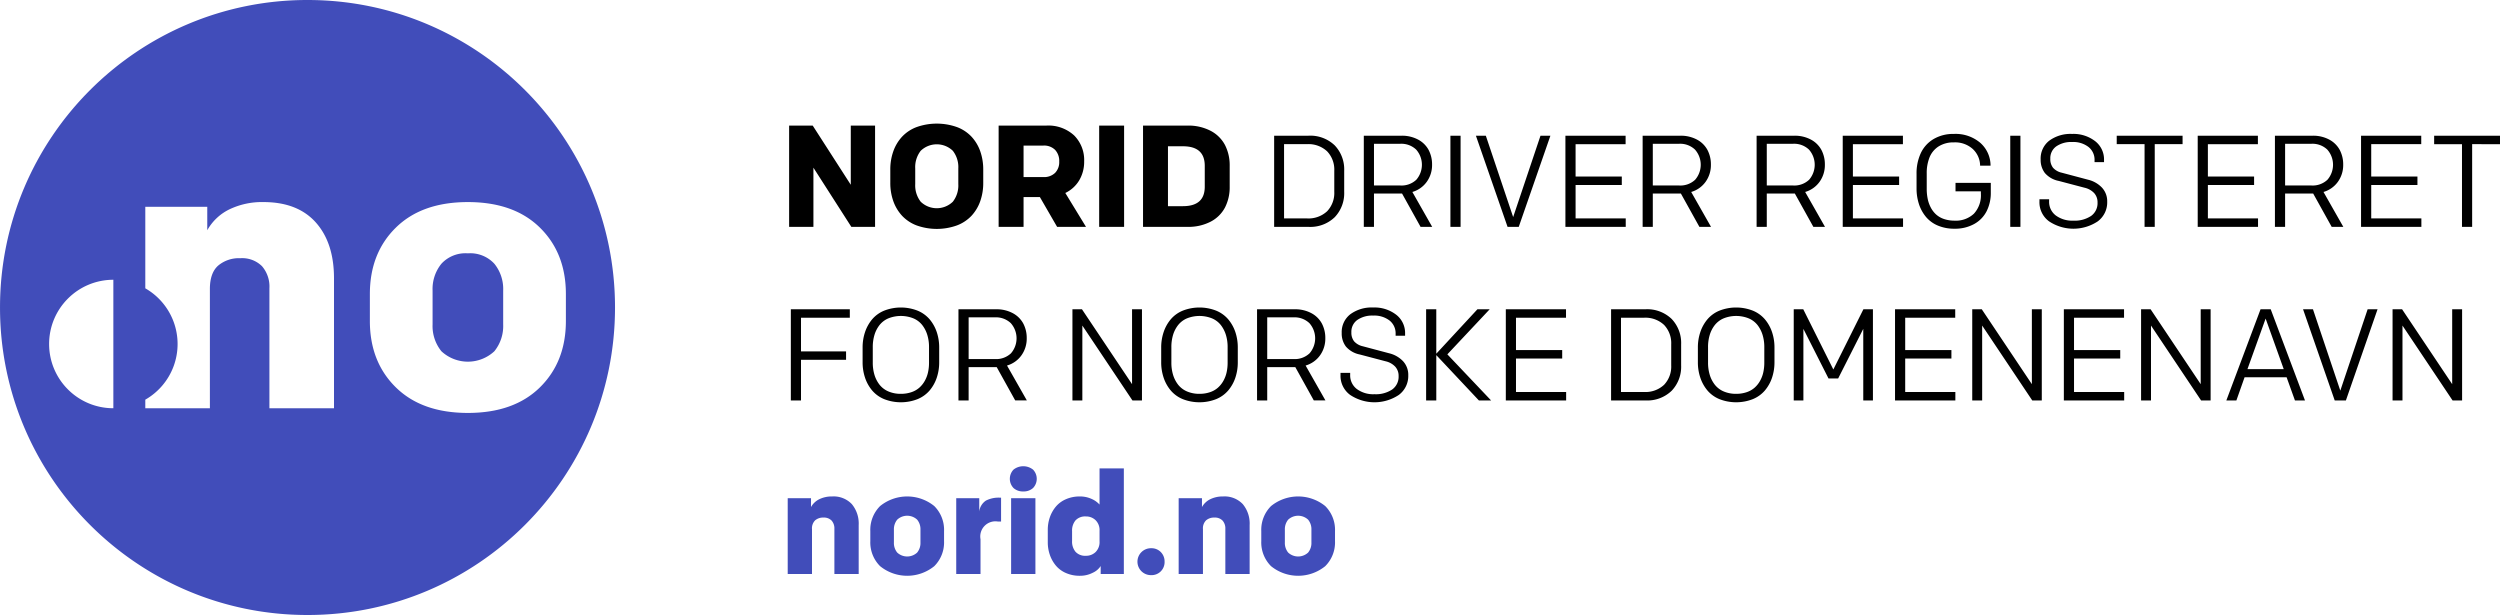
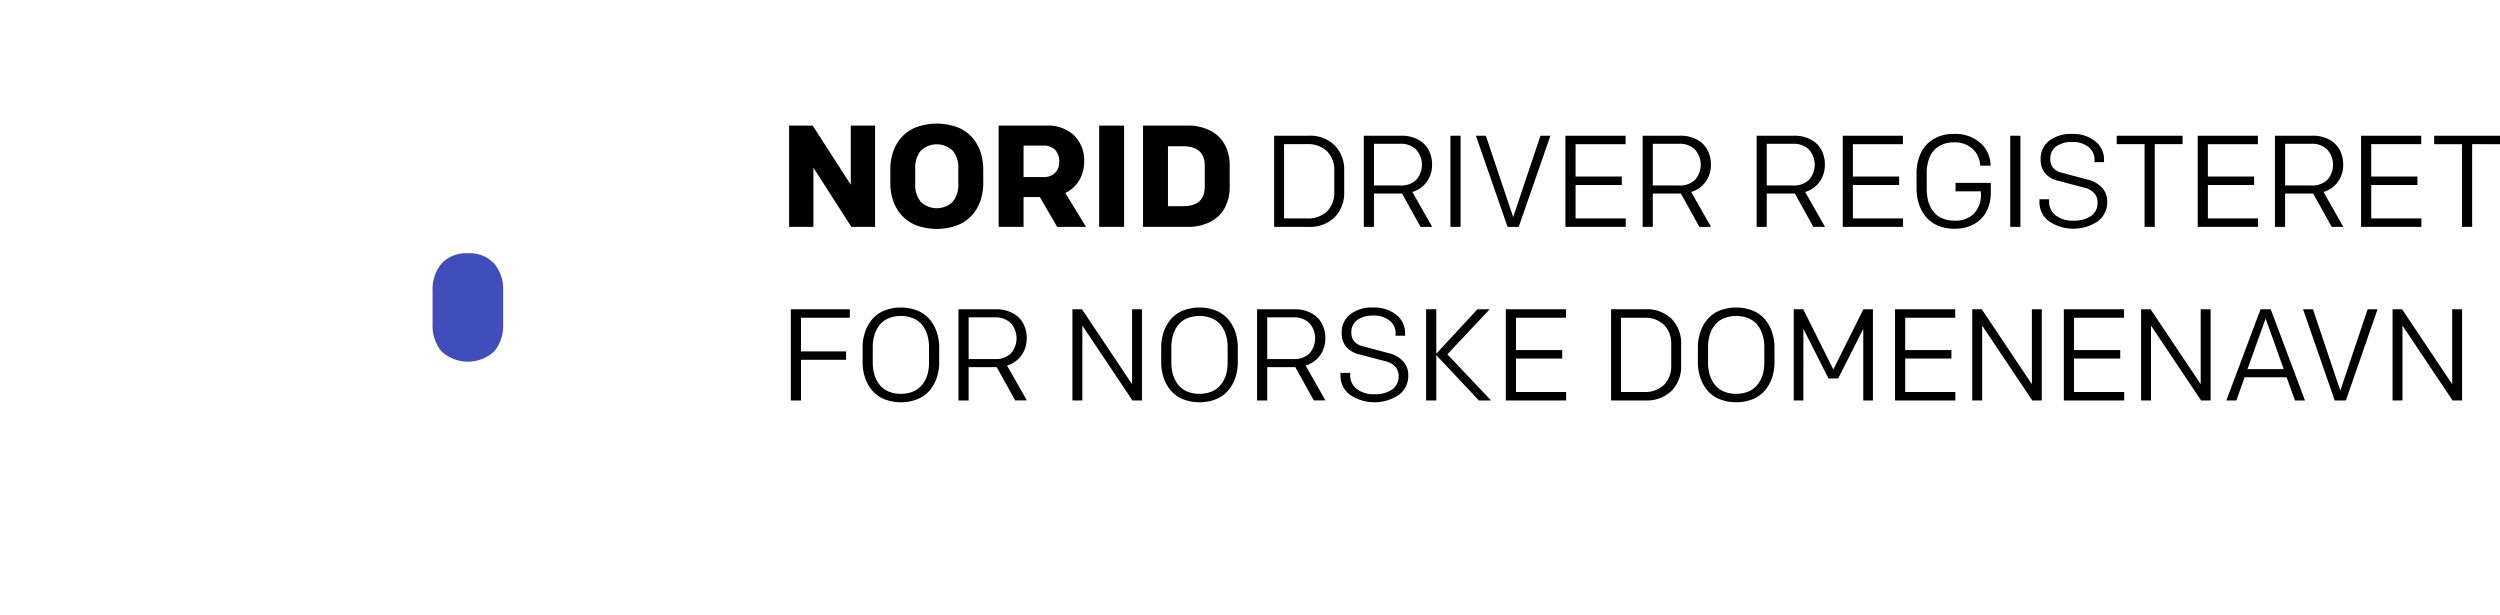
<svg xmlns="http://www.w3.org/2000/svg" width="500" height="123" viewBox="0 0 500 123" version="1.1">
  <g id="Page-1" stroke="none" stroke-width="1" fill="none" fill-rule="evenodd">
    <g id="norid_tagline" transform="translate(0 -1)" fill-rule="nonzero">
      <path d="M93.576 51.666a6.55 6.55 0 0 0-5.295 2.084 8 8 0 0 0-1.765 5.352v6.797a8 8 0 0 0 1.765 5.351 7.769 7.769 0 0 0 10.59 0 8 8 0 0 0 1.765-5.351v-6.797a8 8 0 0 0-1.764-5.352 6.55 6.55 0 0 0-5.296-2.084" id="Path" fill="#414DBA" />
-       <path d="M107.978 78.48c-3.469 3.404-8.27 5.107-14.402 5.107-6.134 0-10.934-1.703-14.4-5.108-3.47-3.405-5.203-7.836-5.202-13.294v-5.37c0-5.458 1.734-9.888 5.201-13.293 3.467-3.405 8.268-5.107 14.4-5.107 6.135 0 10.936 1.702 14.403 5.107 3.467 3.404 5.2 7.834 5.201 13.293v5.37c0 5.459-1.734 9.89-5.201 13.294zM66.8 82.647H53.883V58.652a6.23 6.23 0 0 0-1.484-4.413 5.634 5.634 0 0 0-4.337-1.596 6.448 6.448 0 0 0-4.412 1.464c-1.115.976-1.673 2.541-1.672 4.694v23.847H29.06v-1.713a12.829 12.829 0 0 0 0-22.27V42.354h12.393v4.693a10.163 10.163 0 0 1 4.45-4.187 15.068 15.068 0 0 1 6.778-1.445c4.557 0 8.049 1.358 10.477 4.073C65.586 48.206 66.8 51.93 66.8 56.66v25.988zm-44.13 0c-7.095 0-12.847-5.752-12.847-12.847s5.752-12.847 12.847-12.847v25.694zM61.501.999C27.537 1 .002 28.534.002 62.5c0 33.966 27.535 61.5 61.501 61.5 33.966.001 61.5-27.533 61.501-61.5 0-33.966-27.535-61.5-61.501-61.5zm195.472 105.946c-.03-.73.205-1.445.663-2.013a2.922 2.922 0 0 1 3.984 0 3.01 3.01 0 0 1 .664 2.013v2.557a3.005 3.005 0 0 1-.664 2.012 2.922 2.922 0 0 1-3.984 0 3.005 3.005 0 0 1-.663-2.012v-2.557zm-2.762 7.288a8.598 8.598 0 0 0 10.834 0 6.696 6.696 0 0 0 1.957-5v-2.019a6.7 6.7 0 0 0-1.957-5.002 8.598 8.598 0 0 0-10.834 0 6.699 6.699 0 0 0-1.955 5.002v2.02a6.695 6.695 0 0 0 1.955 5zm-13.62 1.568v-8.969a2.23 2.23 0 0 1 .629-1.766 2.424 2.424 0 0 1 1.659-.551 2.122 2.122 0 0 1 1.631.6c.394.46.594 1.056.559 1.66v9.026h4.858v-9.775a6.074 6.074 0 0 0-1.37-4.201 5.013 5.013 0 0 0-3.941-1.534 5.67 5.67 0 0 0-2.549.544c-.706.34-1.29.89-1.673 1.575v-1.766h-4.662v15.157h4.858zm-10.358.226a2.595 2.595 0 0 0 2.683-2.683 2.643 2.643 0 0 0-.755-1.928 2.58 2.58 0 0 0-1.928-.77 2.691 2.691 0 1 0 0 5.381zm-15.817-8.786c-.047-.783.2-1.556.691-2.168a2.626 2.626 0 0 1 2.077-.784 2.707 2.707 0 0 1 1.934.75c.553.561.84 1.33.791 2.117v2.134a2.774 2.774 0 0 1-.79 2.119 2.706 2.706 0 0 1-1.935.747 2.599 2.599 0 0 1-2.077-.797 3.178 3.178 0 0 1-.691-2.155v-1.963zm-4.45 4.719a6.86 6.86 0 0 0 1.187 2.132 5.426 5.426 0 0 0 2.02 1.504 6.737 6.737 0 0 0 2.796.558 5.486 5.486 0 0 0 2.605-.614 3.64 3.64 0 0 0 1.563-1.335v1.596h4.632V94.684h-4.86v7.232a4.584 4.584 0 0 0-1.617-1.144 5.535 5.535 0 0 0-2.323-.48 6.76 6.76 0 0 0-2.797.558 5.473 5.473 0 0 0-2.02 1.497 6.783 6.783 0 0 0-1.187 2.126 7.599 7.599 0 0 0-.409 2.5v2.486c-.004.85.134 1.696.41 2.5zm-2.883-11.316h-4.859v15.157h4.859v-15.157zm-2.43-1.355a2.763 2.763 0 0 0 1.955-.686 2.652 2.652 0 0 0 .007-3.672 3.152 3.152 0 0 0-3.912-.007 2.67 2.67 0 0 0 0 3.68c.536.473 1.235.72 1.95.685zm-8.549 16.512v-6.95a3.03 3.03 0 0 1 3.475-3.545h.636v-4.774h-.24a5.576 5.576 0 0 0-2.79.587 3.055 3.055 0 0 0-1.335 2.18v-2.655h-4.604v15.157h4.858zm-17.322-8.856c-.03-.73.206-1.445.664-2.014a2.922 2.922 0 0 1 3.983 0c.458.569.694 1.284.664 2.014v2.557a3.005 3.005 0 0 1-.664 2.012 2.922 2.922 0 0 1-3.983 0 3.005 3.005 0 0 1-.664-2.012v-2.557zm-2.761 7.288a8.598 8.598 0 0 0 10.833 0 6.696 6.696 0 0 0 1.957-5v-2.019a6.7 6.7 0 0 0-1.957-5.002 8.598 8.598 0 0 0-10.833 0 6.7 6.7 0 0 0-1.957 5.002v2.02a6.696 6.696 0 0 0 1.957 5zm-13.621 1.568v-8.969c-.06-.652.17-1.298.63-1.766a2.424 2.424 0 0 1 1.658-.551 2.122 2.122 0 0 1 1.632.6c.393.46.593 1.056.558 1.66v9.026h4.859v-9.775a6.08 6.08 0 0 0-1.37-4.201 5.015 5.015 0 0 0-3.942-1.534 5.67 5.67 0 0 0-2.548.544 3.817 3.817 0 0 0-1.675 1.575v-1.766h-4.66v15.157h4.858z" id="Shape" fill="#414DBA" />
      <path d="M480.495 81.087V66.111l10.018 14.976h1.907v-18.23h-1.983v14.976l-10.018-14.976h-1.907v18.23h1.983zm-13.554 0h2.238l6.33-18.23h-1.982l-5.466 16.272-5.468-16.272h-1.983l6.331 18.23zm-13.816-16.373l3.623 10.119h-7.26l3.637-10.12zm-5.848 16.373l1.64-4.64h8.402l1.667 4.64h2.007l-6.851-18.23h-2.034l-6.84 18.23h2.009zm-17.078 0V66.111l10.017 14.976h1.907v-18.23h-1.983v14.976l-10.018-14.976h-1.906v18.23h1.983zm-5.363 0v-1.69h-10.031V72.71h9.242v-1.691h-9.242v-6.471h10.005v-1.691h-12.04v18.23h12.065zm-28.404 0V66.111l10.018 14.976h1.908v-18.23h-1.984v14.976l-10.017-14.976h-1.908v18.23h1.983zm-5.361 0v-1.69H381.04V72.71h9.242v-1.691h-9.242v-6.471h10.005v-1.691h-12.039v18.23h12.065zm-30.393 0V66.774l5.022 9.915h1.933l5.02-9.915v14.313h1.933v-18.23h-1.907l-6.012 12.04-6.013-12.04h-1.908v18.23h1.932zm-19.07-10.679a8.338 8.338 0 0 1 .338-2.42 5.942 5.942 0 0 1 1.01-1.97 4.527 4.527 0 0 1 1.768-1.343 6.748 6.748 0 0 1 5.015 0c.693.291 1.3.753 1.768 1.342.453.59.796 1.257 1.01 1.97.235.785.351 1.602.344 2.421v3.128a8.949 8.949 0 0 1-.21 1.964 6.185 6.185 0 0 1-.661 1.71c-.288.51-.66.967-1.1 1.353a4.621 4.621 0 0 1-1.59.884 6.424 6.424 0 0 1-2.072.318 6.132 6.132 0 0 1-2.504-.483 4.499 4.499 0 0 1-1.767-1.348c-.456-.59-.8-1.26-1.011-1.976a8.341 8.341 0 0 1-.337-2.422v-3.128zm-1.542 6.135c.308.93.789 1.795 1.417 2.548a6.273 6.273 0 0 0 2.408 1.736 9.163 9.163 0 0 0 6.674 0 6.332 6.332 0 0 0 2.416-1.736 7.785 7.785 0 0 0 1.424-2.548 9.636 9.636 0 0 0 .49-3.109v-2.911a9.642 9.642 0 0 0-.49-3.109 7.785 7.785 0 0 0-1.424-2.548 6.332 6.332 0 0 0-2.416-1.736 9.163 9.163 0 0 0-6.674 0 6.273 6.273 0 0 0-2.408 1.736 7.821 7.821 0 0 0-1.417 2.548 9.603 9.603 0 0 0-.49 3.109v2.911a9.597 9.597 0 0 0 .49 3.109zM324.2 64.548h4.557a5.444 5.444 0 0 1 4.066 1.445 5.292 5.292 0 0 1 1.42 3.876v4.206a5.295 5.295 0 0 1-1.42 3.878 5.449 5.449 0 0 1-4.066 1.444H324.2v-14.85zm4.857 16.54a7.035 7.035 0 0 0 5.278-1.939 6.946 6.946 0 0 0 1.892-5.067v-4.22a6.943 6.943 0 0 0-1.892-5.066 7.03 7.03 0 0 0-5.278-1.94h-6.84v18.231h6.84zm-15.828 0v-1.692h-10.031V72.71h9.242v-1.691h-9.242v-6.471h10.005v-1.691h-12.039v18.23h12.065zm-25.97 0v-9.065l8.517 9.064h2.44l-8.745-9.216 8.466-9.014h-2.453l-8.226 8.886v-8.886h-2.033v18.23h2.033zm-17.242-1.113a8.782 8.782 0 0 0 9.742.013 4.71 4.71 0 0 0 1.894-3.923 4.007 4.007 0 0 0-1.032-2.812 5.663 5.663 0 0 0-2.785-1.595l-5.278-1.404a3.266 3.266 0 0 1-1.734-.988 2.773 2.773 0 0 1-.548-1.807 2.883 2.883 0 0 1 1.19-2.469 5.226 5.226 0 0 1 3.164-.873 5.004 5.004 0 0 1 3.292.998 3.257 3.257 0 0 1 1.202 2.636v.395h1.894v-.445a4.608 4.608 0 0 0-1.782-3.757 7.086 7.086 0 0 0-4.606-1.443 7.167 7.167 0 0 0-4.571 1.354 4.504 4.504 0 0 0-1.716 3.744 4.29 4.29 0 0 0 .852 2.727 4.904 4.904 0 0 0 2.759 1.57l5.162 1.36c.74.16 1.416.538 1.938 1.087.451.519.69 1.189.668 1.876a3.134 3.134 0 0 1-1.28 2.676 5.859 5.859 0 0 1-3.545.947 5.499 5.499 0 0 1-3.555-1.056 3.416 3.416 0 0 1-1.308-2.796v-.42h-1.932v.47a4.725 4.725 0 0 0 1.915 3.935zm-16.572-15.503h5.238a4.289 4.289 0 0 1 3.204 1.166 4.576 4.576 0 0 1 .024 6.026 4.307 4.307 0 0 1-3.228 1.147h-5.238v-8.339zm0 16.615v-6.66h5.618l3.7 6.66h2.326l-3.966-6.979a5.394 5.394 0 0 0 2.893-2.052 5.732 5.732 0 0 0 1.048-3.402 6.204 6.204 0 0 0-.68-2.93 5.086 5.086 0 0 0-2.09-2.08 6.801 6.801 0 0 0-3.358-.787h-7.526v18.23h2.035zm-19.17-10.679a8.339 8.339 0 0 1 .335-2.42 5.97 5.97 0 0 1 1.011-1.97 4.527 4.527 0 0 1 1.768-1.343 6.748 6.748 0 0 1 5.014 0 4.461 4.461 0 0 1 1.768 1.342 6.14 6.14 0 0 1 1.011 1.97c.235.786.35 1.602.343 2.421v3.128a8.829 8.829 0 0 1-.21 1.964 6.184 6.184 0 0 1-.66 1.71c-.289.51-.66.967-1.1 1.353a4.629 4.629 0 0 1-1.59.884 6.424 6.424 0 0 1-2.073.318 6.132 6.132 0 0 1-2.503-.483 4.499 4.499 0 0 1-1.768-1.348 6.056 6.056 0 0 1-1.01-1.976 8.342 8.342 0 0 1-.336-2.422v-3.128zm-1.545 6.135c.308.93.79 1.795 1.417 2.548a6.283 6.283 0 0 0 2.409 1.736 9.163 9.163 0 0 0 6.673 0 6.332 6.332 0 0 0 2.416-1.736 7.785 7.785 0 0 0 1.425-2.548 9.636 9.636 0 0 0 .488-3.109v-2.911a9.642 9.642 0 0 0-.488-3.109 7.785 7.785 0 0 0-1.425-2.548 6.332 6.332 0 0 0-2.416-1.736 9.163 9.163 0 0 0-6.673 0 6.283 6.283 0 0 0-2.409 1.736 7.821 7.821 0 0 0-1.417 2.548 9.603 9.603 0 0 0-.49 3.109v2.911a9.597 9.597 0 0 0 .49 3.109zm-16.26 4.544V66.111l10.017 14.976h1.906v-18.23h-1.983v14.976l-10.017-14.976h-1.907v18.23h1.983zm-22.744-16.615h5.237a4.289 4.289 0 0 1 3.204 1.166 4.576 4.576 0 0 1 .025 6.026 4.305 4.305 0 0 1-3.229 1.147h-5.237v-8.339zm0 16.615v-6.66h5.619l3.699 6.66h2.327l-3.968-6.979a5.389 5.389 0 0 0 2.893-2.052 5.733 5.733 0 0 0 1.049-3.402 6.204 6.204 0 0 0-.68-2.93 5.086 5.086 0 0 0-2.092-2.08 6.795 6.795 0 0 0-3.355-.787h-7.526v18.23h2.034zm-19.171-10.679a8.29 8.29 0 0 1 .337-2.42 5.94 5.94 0 0 1 1.01-1.97 4.527 4.527 0 0 1 1.767-1.343 6.748 6.748 0 0 1 5.015 0c.693.291 1.3.753 1.767 1.342a6.08 6.08 0 0 1 1.011 1.97 8.19 8.19 0 0 1 .343 2.421v3.128a8.77 8.77 0 0 1-.21 1.964 6.185 6.185 0 0 1-.66 1.71c-.288.51-.66.967-1.1 1.353a4.628 4.628 0 0 1-1.59.884 6.421 6.421 0 0 1-2.07.318 6.134 6.134 0 0 1-2.506-.483 4.499 4.499 0 0 1-1.768-1.348 6.025 6.025 0 0 1-1.01-1.976 8.292 8.292 0 0 1-.336-2.422v-3.128zm-1.545 6.135c.309.93.79 1.795 1.418 2.548a6.294 6.294 0 0 0 2.408 1.736 9.167 9.167 0 0 0 6.675 0 6.355 6.355 0 0 0 2.416-1.736 7.808 7.808 0 0 0 1.423-2.548 9.636 9.636 0 0 0 .489-3.109v-2.911a9.642 9.642 0 0 0-.49-3.109 7.808 7.808 0 0 0-1.422-2.548 6.355 6.355 0 0 0-2.416-1.736 9.167 9.167 0 0 0-6.675 0 6.295 6.295 0 0 0-2.408 1.736 7.821 7.821 0 0 0-1.418 2.548 9.603 9.603 0 0 0-.489 3.109v2.911a9.596 9.596 0 0 0 .49 3.109zm-12.808 4.544v-8.123h9.013v-1.69h-9.013v-6.726h9.763v-1.691h-11.797v18.23h2.034zm332.196-51.253v16.54h2.033v-16.54H500v-1.691h-13.17v1.69h5.568zm-8.122 16.54v-1.692h-10.03v-6.686h9.242v-1.691h-9.243v-6.471h10.005v-1.691h-12.039v18.23h12.065zm-27.255-16.616h5.238a4.289 4.289 0 0 1 3.203 1.166 4.576 4.576 0 0 1 .025 6.026 4.305 4.305 0 0 1-3.228 1.147h-5.238v-8.339zm0 16.615v-6.66h5.618l3.7 6.66h2.326l-3.966-6.979a5.394 5.394 0 0 0 2.893-2.052 5.732 5.732 0 0 0 1.048-3.402 6.204 6.204 0 0 0-.68-2.93 5.086 5.086 0 0 0-2.091-2.08 6.799 6.799 0 0 0-3.356-.787h-7.527v18.23h2.035zm-5.414 0v-1.69h-10.03v-6.687h9.242v-1.691h-9.243v-6.471h10.005v-1.691h-12.038v18.23h12.064zm-22.694-16.54v16.54h2.035v-16.54h5.567v-1.69h-13.17v1.69h5.568zm-19.109 15.428a8.782 8.782 0 0 0 9.742.013 4.713 4.713 0 0 0 1.895-3.923 4.001 4.001 0 0 0-1.034-2.812 5.658 5.658 0 0 0-2.783-1.595l-5.278-1.404a3.266 3.266 0 0 1-1.735-.988 2.765 2.765 0 0 1-.548-1.807 2.883 2.883 0 0 1 1.19-2.469 5.226 5.226 0 0 1 3.164-.874 4.997 4.997 0 0 1 3.29.998 3.254 3.254 0 0 1 1.204 2.637v.395h1.895v-.445a4.608 4.608 0 0 0-1.782-3.757 7.09 7.09 0 0 0-4.607-1.443 7.175 7.175 0 0 0-4.572 1.354 4.507 4.507 0 0 0-1.714 3.744c-.037.98.264 1.942.852 2.727a4.9 4.9 0 0 0 2.758 1.57l5.162 1.36c.74.16 1.416.538 1.939 1.087a2.73 2.73 0 0 1 .666 1.876 3.133 3.133 0 0 1-1.278 2.675 5.859 5.859 0 0 1-3.545.948 5.499 5.499 0 0 1-3.556-1.056 3.412 3.412 0 0 1-1.307-2.796v-.42h-1.933v.47a4.725 4.725 0 0 0 1.915 3.935zm-5.717-17.118h-2.034v18.23h2.034v-18.23zm-20.3 13.667a7.79 7.79 0 0 0 1.4 2.561 6.228 6.228 0 0 0 2.383 1.742 8.313 8.313 0 0 0 3.318.63 7.888 7.888 0 0 0 3.947-.942 6.068 6.068 0 0 0 2.495-2.568 8.122 8.122 0 0 0 .83-3.737v-1.92h-7.056v1.691h5.072v.472a5.415 5.415 0 0 1-1.391 3.997 5.238 5.238 0 0 1-3.872 1.392 6.493 6.493 0 0 1-2.092-.318 4.504 4.504 0 0 1-1.575-.893 4.958 4.958 0 0 1-1.075-1.381 6.535 6.535 0 0 1-.629-1.75 10.003 10.003 0 0 1-.197-2.051v-3.03a8.444 8.444 0 0 1 .566-3.24 4.674 4.674 0 0 1 1.805-2.179 5.51 5.51 0 0 1 3.07-.808 5.261 5.261 0 0 1 3.776 1.329 4.608 4.608 0 0 1 1.46 3.324h2.087a6.079 6.079 0 0 0-2.043-4.558 7.616 7.616 0 0 0-5.305-1.786 7.7 7.7 0 0 0-4.056 1.03 6.45 6.45 0 0 0-2.549 2.816 9.563 9.563 0 0 0-.846 4.138v2.899a9.985 9.985 0 0 0 .478 3.14zm-3.176 4.563v-1.69h-10.03v-6.687h9.242v-1.691h-9.243v-6.471h10.005v-1.691h-12.038v18.23h12.064zm-27.255-16.615h5.238a4.289 4.289 0 0 1 3.204 1.166 4.576 4.576 0 0 1 .024 6.026 4.307 4.307 0 0 1-3.228 1.147h-5.238v-8.339zm0 16.615v-6.66h5.618l3.7 6.66H365l-3.966-6.979a5.394 5.394 0 0 0 2.893-2.052 5.732 5.732 0 0 0 1.048-3.402 6.204 6.204 0 0 0-.68-2.93 5.086 5.086 0 0 0-2.09-2.08 6.8 6.8 0 0 0-3.358-.787h-7.526v18.23h2.035zm-22.795-16.615h5.239a4.283 4.283 0 0 1 3.202 1.166 4.578 4.578 0 0 1 .026 6.026 4.307 4.307 0 0 1-3.228 1.147h-5.24v-8.339zm0 16.615v-6.66h5.62l3.7 6.66h2.325l-3.966-6.979a5.394 5.394 0 0 0 2.893-2.052 5.732 5.732 0 0 0 1.048-3.402 6.187 6.187 0 0 0-.68-2.93 5.074 5.074 0 0 0-2.09-2.08 6.801 6.801 0 0 0-3.358-.787h-7.526v18.23h2.034zm-5.413 0v-1.69h-10.03v-6.687h9.242v-1.691h-9.243v-6.471h10.005v-1.691h-12.038v18.23h12.064zm-23.636 0h2.238l6.331-18.23h-1.983l-5.466 16.272-5.466-16.272h-1.984l6.33 18.23zm-9.394-18.23h-2.034v18.23h2.034v-18.23zm-17.322 1.615h5.237a4.289 4.289 0 0 1 3.204 1.166 4.576 4.576 0 0 1 .025 6.026 4.307 4.307 0 0 1-3.229 1.147h-5.237v-8.339zm0 16.615v-6.66h5.618l3.7 6.66h2.325l-3.966-6.979a5.394 5.394 0 0 0 2.893-2.052 5.732 5.732 0 0 0 1.049-3.402 6.204 6.204 0 0 0-.68-2.93 5.086 5.086 0 0 0-2.092-2.08 6.801 6.801 0 0 0-3.357-.787h-7.525v18.23h2.035zm-17.984-16.54h4.558a5.444 5.444 0 0 1 4.066 1.446 5.287 5.287 0 0 1 1.42 3.876v4.206a5.29 5.29 0 0 1-1.42 3.878 5.449 5.449 0 0 1-4.066 1.443h-4.558V29.834zm4.857 16.54a7.039 7.039 0 0 0 5.28-1.938 6.951 6.951 0 0 0 1.89-5.067v-4.22a6.948 6.948 0 0 0-1.89-5.066 7.034 7.034 0 0 0-5.28-1.94h-6.84v18.231h6.84zm-28.076-16.117h3.003c2.904 0 4.356 1.302 4.356 3.905v4.183c0 2.594-1.452 3.89-4.356 3.891h-3.003v-11.98zm3.885 16.117a9.672 9.672 0 0 0 4.662-1.045 6.732 6.732 0 0 0 2.864-2.84 8.85 8.85 0 0 0 .934-4.152v-4.168a8.859 8.859 0 0 0-.934-4.152 6.784 6.784 0 0 0-2.864-2.845 9.623 9.623 0 0 0-4.662-1.053h-8.872v20.255h8.872zM224.82 26.118h-4.986v20.255h4.986V26.118zm-20.108 3.998h3.956a3.107 3.107 0 0 1 2.352.86 3.25 3.25 0 0 1 .826 2.346 3.07 3.07 0 0 1-.826 2.252 3.147 3.147 0 0 1-2.352.84h-3.956v-6.298zm0 16.257v-5.96h3.263l3.447 5.96h5.777l-4.138-6.778a6.486 6.486 0 0 0 2.775-2.518 7.23 7.23 0 0 0 .996-3.813 6.953 6.953 0 0 0-1.998-5.17 7.605 7.605 0 0 0-5.587-1.976h-9.52v20.255h4.985zm-21.666-11.681a5.306 5.306 0 0 1 1.095-3.532 4.624 4.624 0 0 1 6.426 0 5.306 5.306 0 0 1 1.095 3.532v3.121a5.3 5.3 0 0 1-1.095 3.531 4.62 4.62 0 0 1-6.426 0 5.3 5.3 0 0 1-1.095-3.53v-3.122zm-4.385 6.532a8.492 8.492 0 0 0 1.744 2.917 7.74 7.74 0 0 0 2.923 1.943c2.604.931 5.451.931 8.055 0a7.77 7.77 0 0 0 2.93-1.943 8.393 8.393 0 0 0 1.74-2.917c.408-1.183.61-2.428.595-3.68v-2.597a10.921 10.921 0 0 0-.594-3.68 8.393 8.393 0 0 0-1.74-2.917 7.705 7.705 0 0 0-2.93-1.936 12.077 12.077 0 0 0-8.056 0 7.676 7.676 0 0 0-2.923 1.936 8.492 8.492 0 0 0-1.744 2.917 10.814 10.814 0 0 0-.6 3.68v2.597a10.814 10.814 0 0 0 .6 3.68zm-15.978 5.15V34.535l7.585 11.837h4.746V26.118h-4.858v11.837l-7.614-11.837h-4.717v20.255h4.858z" id="Shape" fill="#000" />
    </g>
  </g>
</svg>